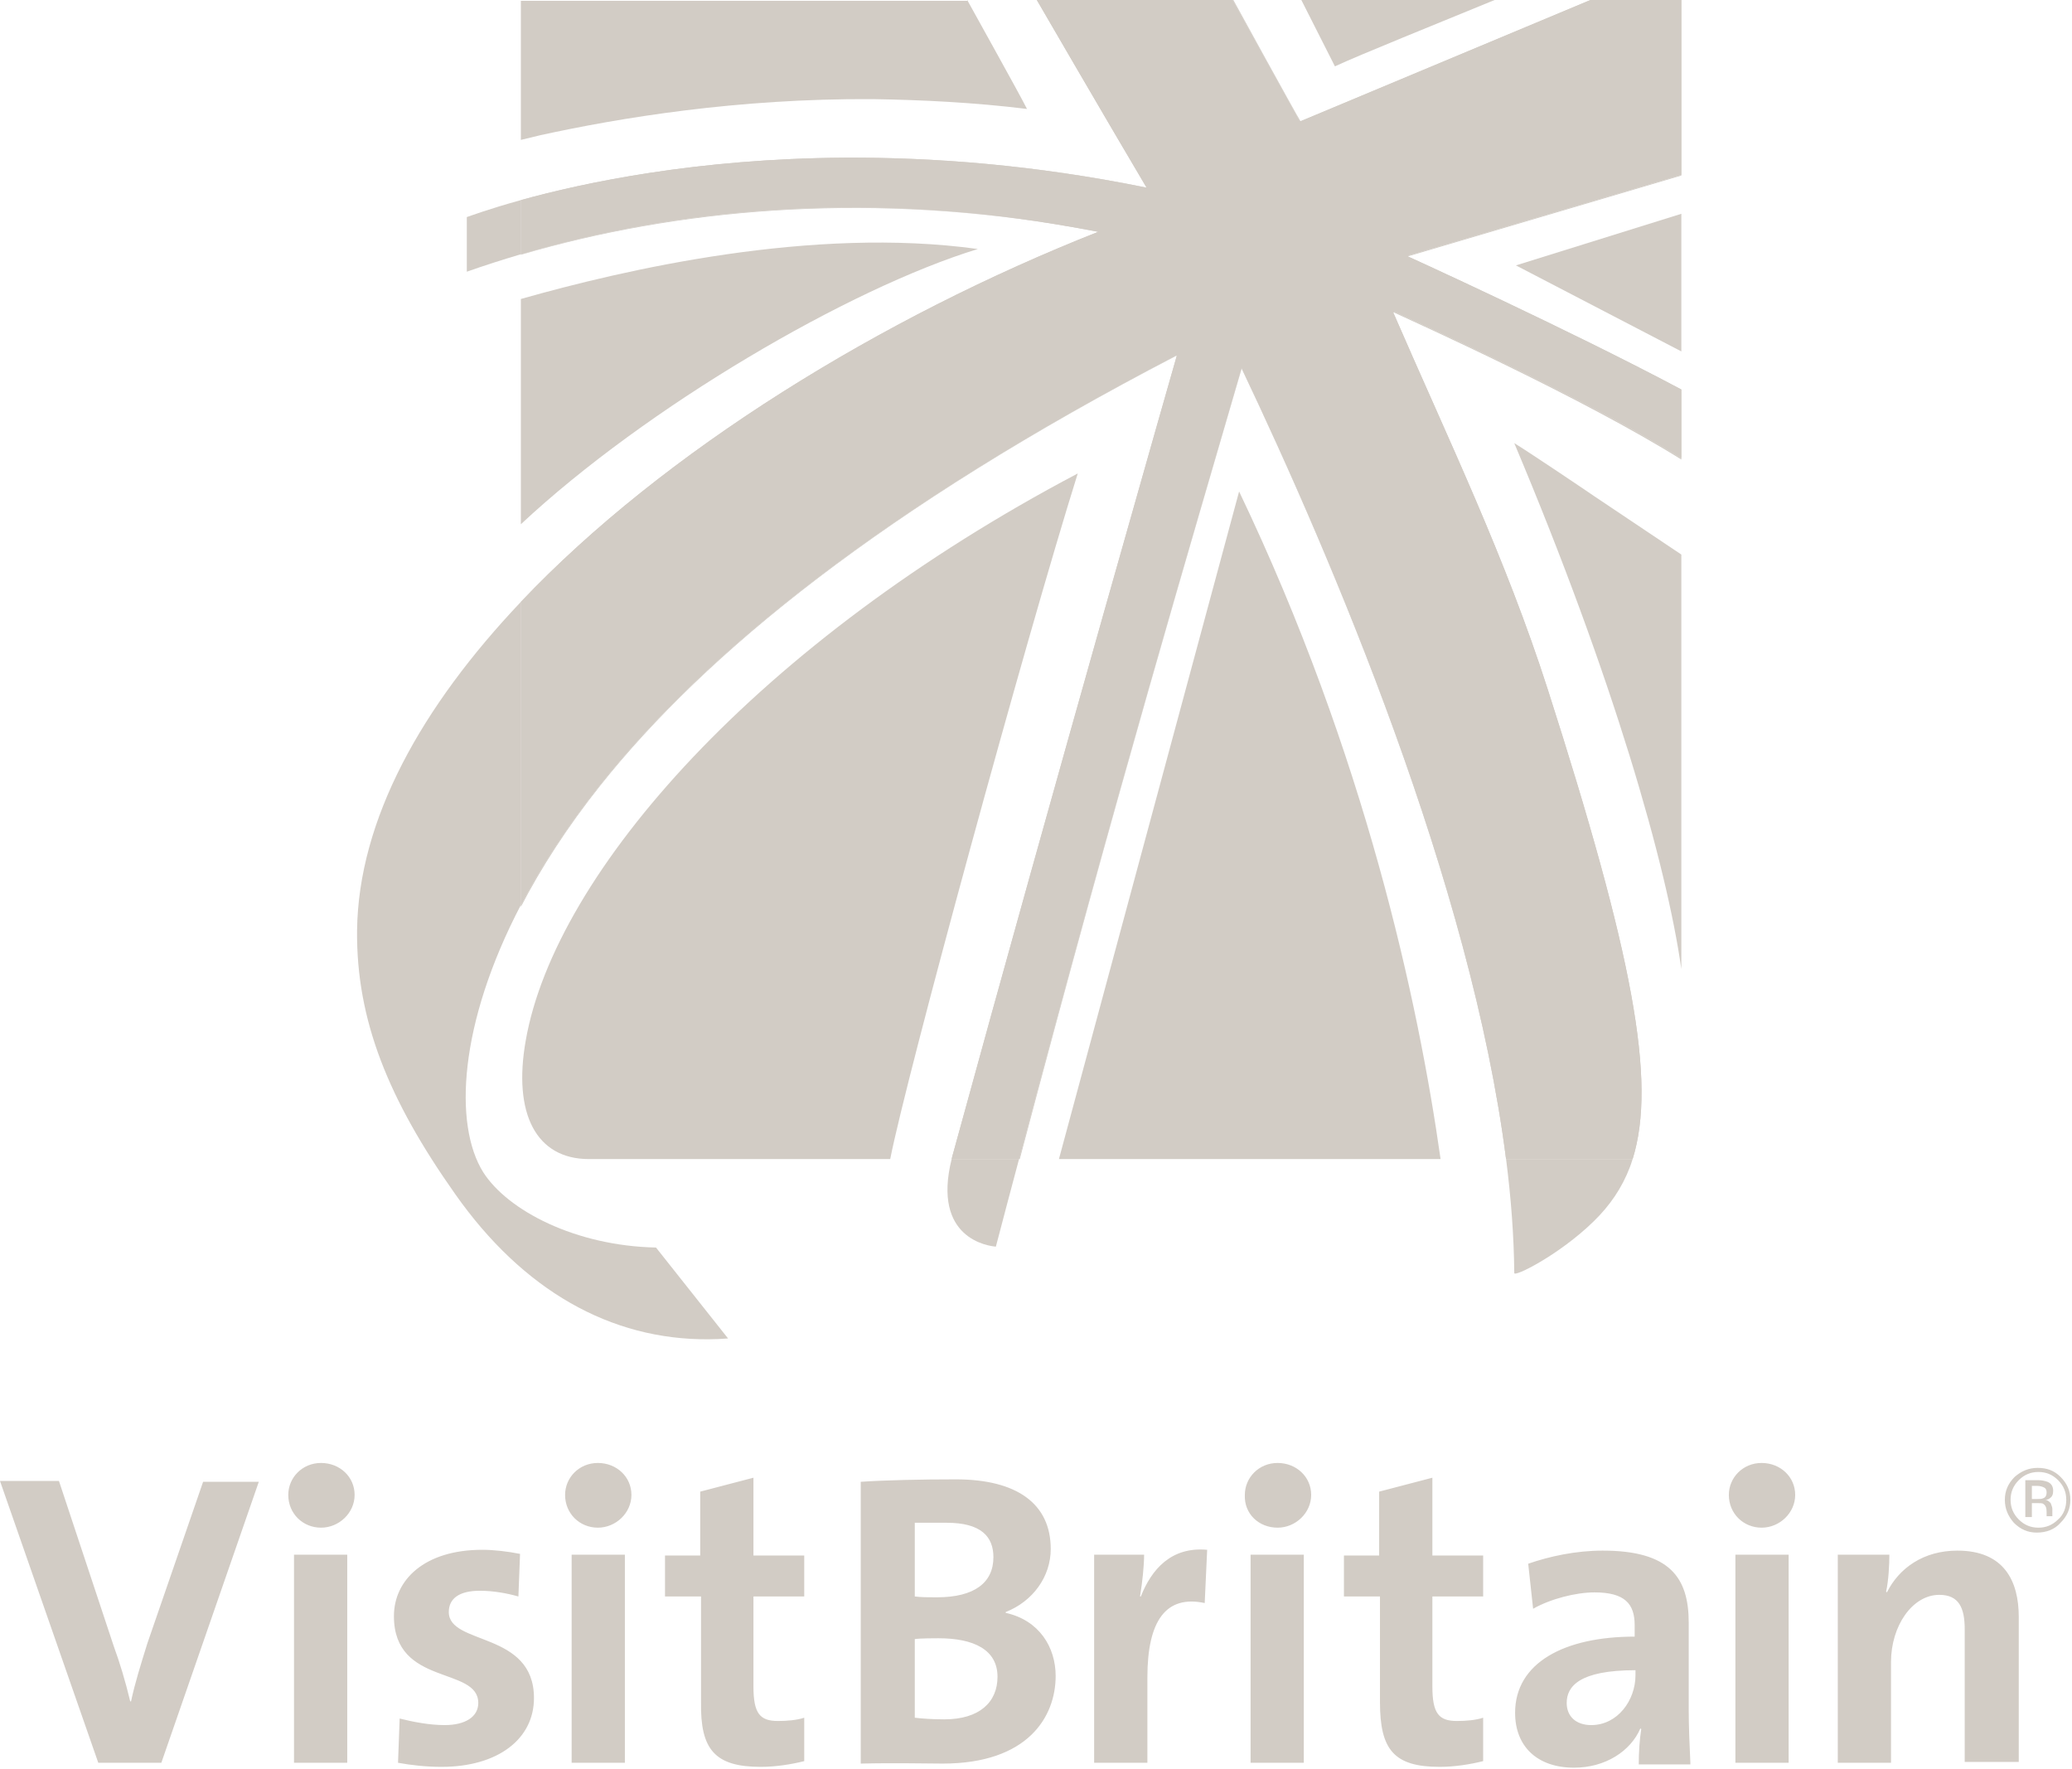
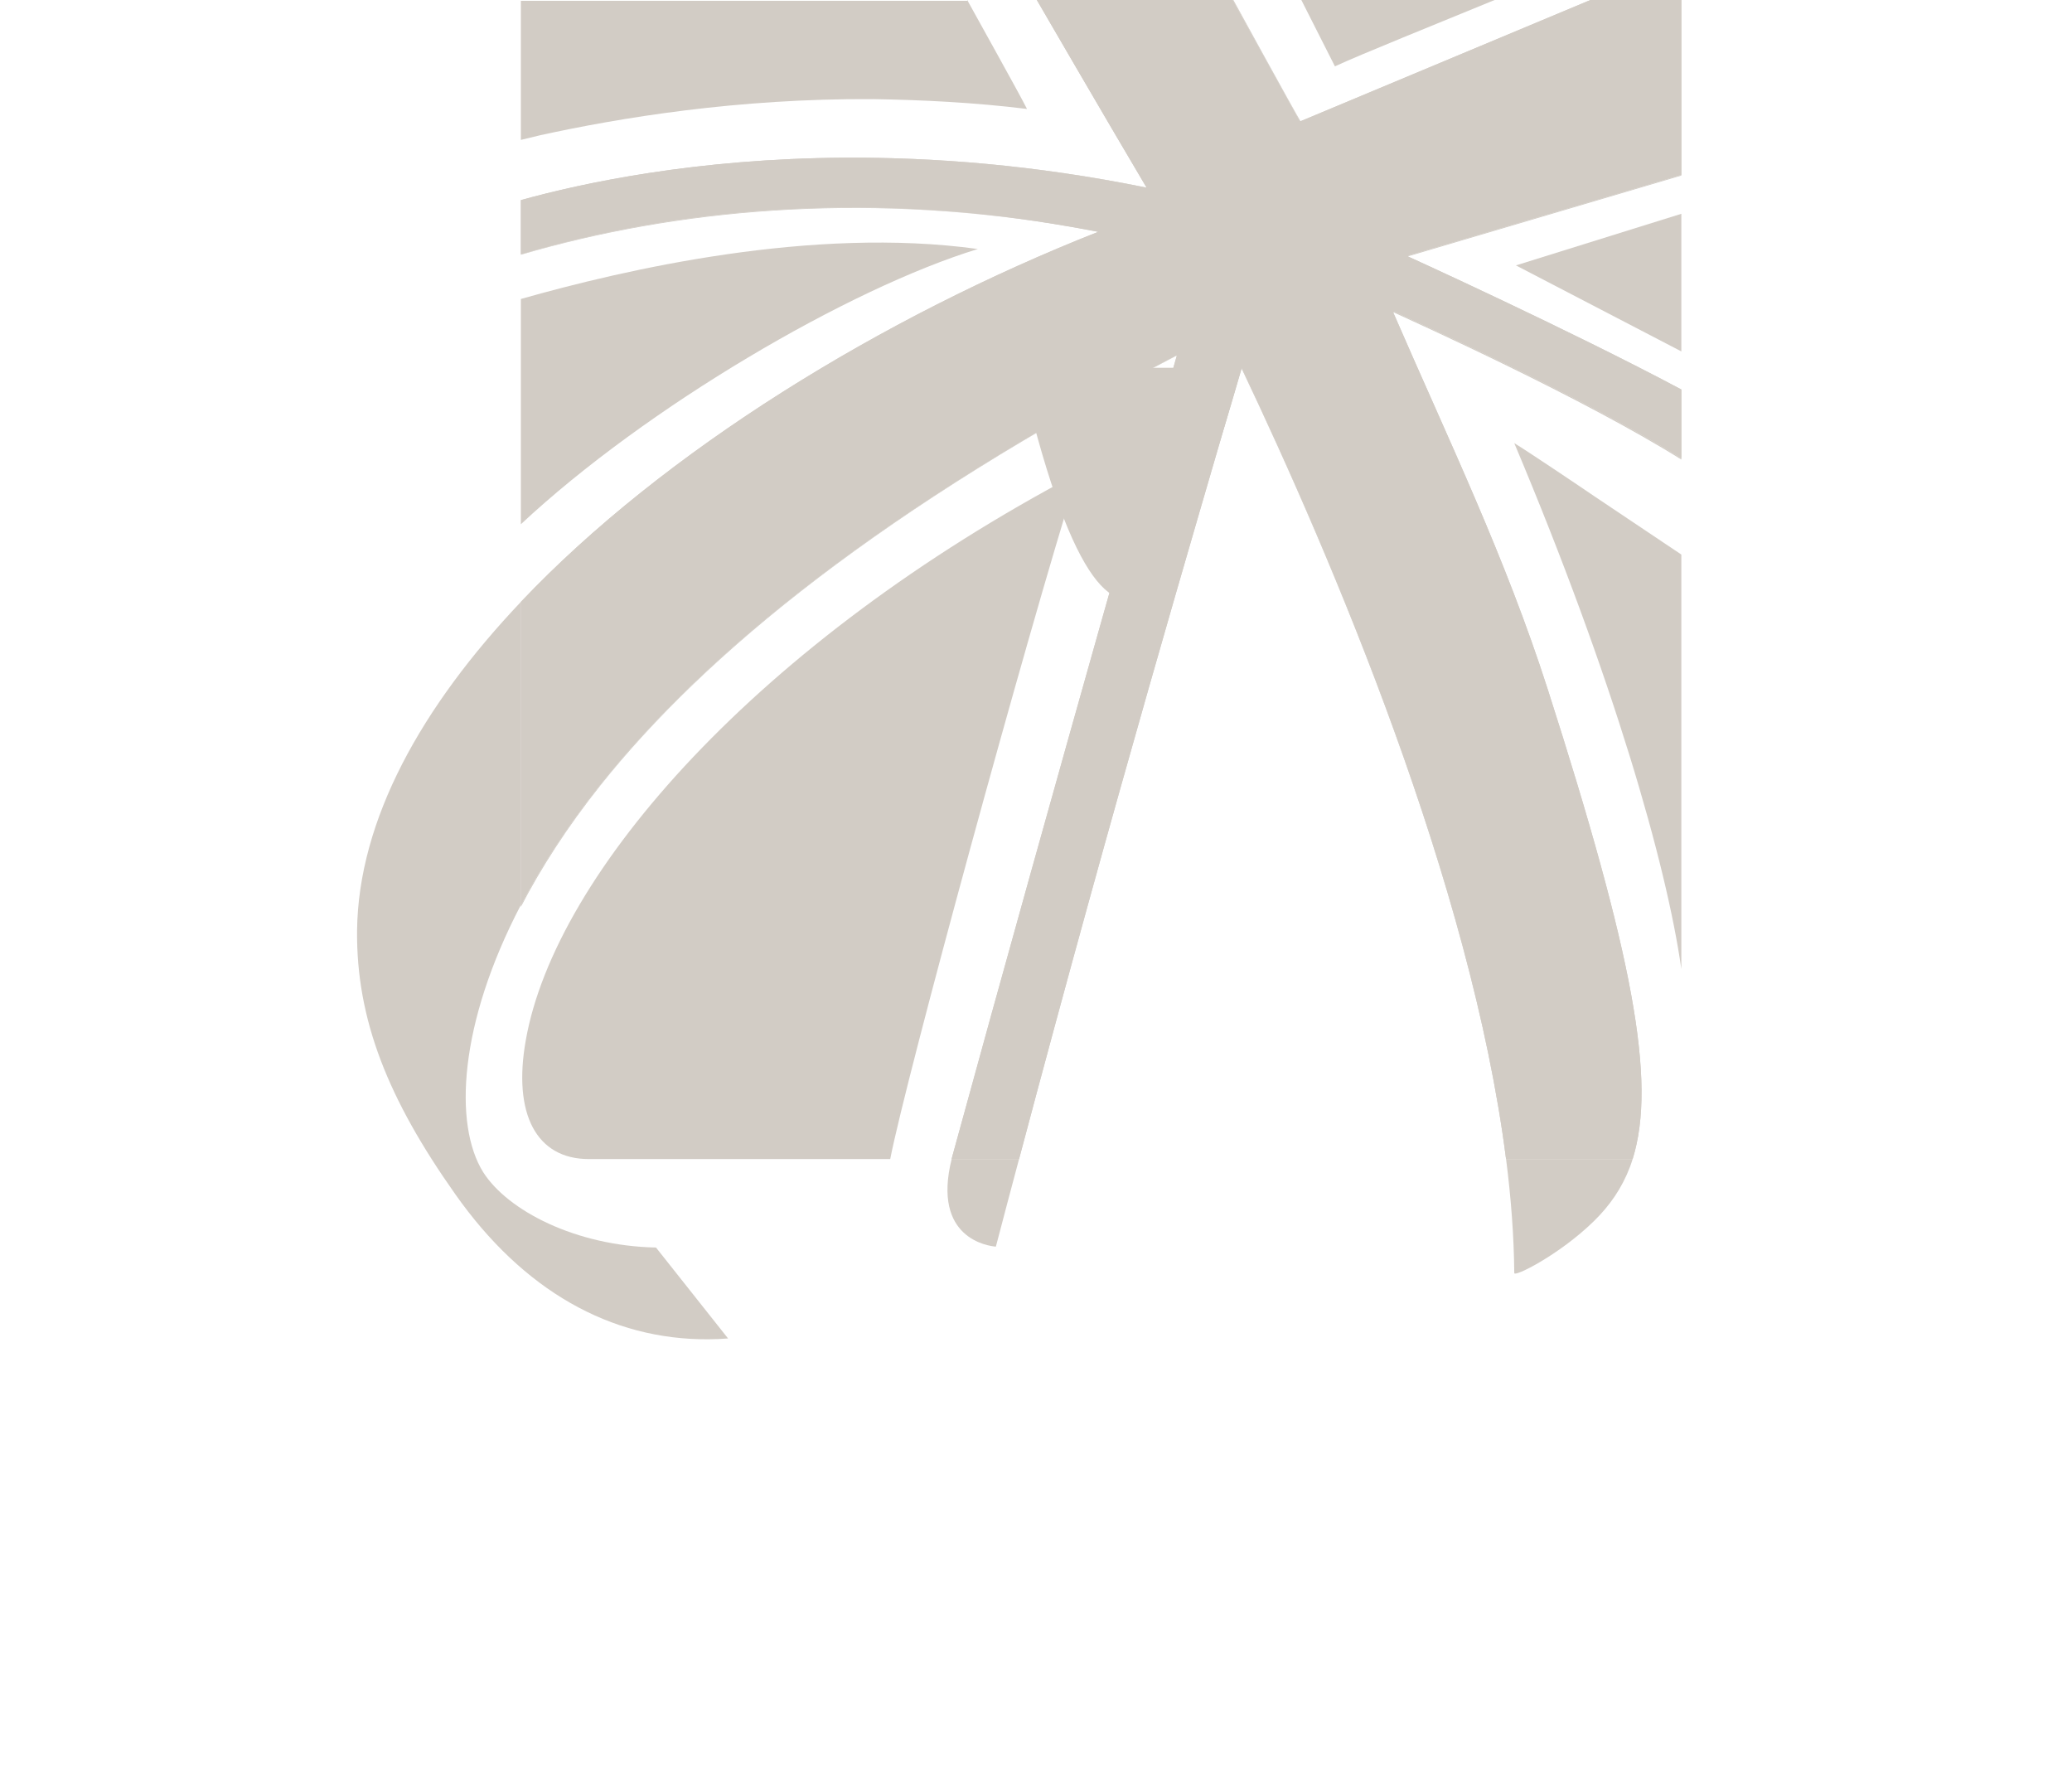
<svg xmlns="http://www.w3.org/2000/svg" width="253" height="216" viewBox="0 0 253 216" fill="none">
  <g clip-path="url(#clip0_243_432)">
-     <path d="M19.7 215.2H12L0 180.8H7.2L13.9 201C14.6 202.9 15.3 205.2 15.9 207.7H16C16.5 205.4 17.1 203.5 18 200.6L24.8 180.9H31.6L19.7 215.2ZM39.2 186.5C41.4 186.5 43.3 184.7 43.3 182.5C43.3 180.3 41.5 178.6 39.2 178.6C36.9 178.6 35.2 180.4 35.2 182.5C35.2 184.8 37 186.5 39.2 186.5ZM35.9 215.2H42.4V189.8H35.9V215.2ZM53.9 215.7C60.8 215.7 65.2 212.3 65.2 207.3C65.2 199.1 54.8 200.9 54.8 196.8C54.8 195.2 56 194.2 58.6 194.2C60.2 194.2 61.9 194.5 63.3 194.9L63.5 189.7C62 189.4 60.3 189.2 58.9 189.2C51.8 189.2 48.1 192.9 48.1 197.3C48.1 205.9 58.4 203.4 58.4 207.9C58.4 209.6 56.8 210.6 54.3 210.6C52.4 210.6 50.4 210.2 48.8 209.8L48.6 215.2C50.2 215.5 52.1 215.7 53.9 215.7ZM73 186.5C75.2 186.5 77.1 184.7 77.1 182.5C77.1 180.3 75.3 178.6 73 178.6C70.7 178.6 69 180.4 69 182.5C69 184.8 70.8 186.5 73 186.5ZM69.8 215.2H76.3V189.8H69.8V215.2ZM92.9 215.7C94.7 215.7 96.6 215.4 98.2 215V209.7C97.3 210 96.1 210.1 95 210.1C92.8 210.1 92 209.2 92 205.9V194.9H98.2V189.9H92V180.4L85.5 182.1V189.9H81.2V194.9H85.6V207.8C85.5 213.6 87.3 215.7 92.9 215.7ZM115.1 215.3C125.5 215.3 128.9 209.6 128.9 204.6C128.9 201.1 126.9 197.8 122.8 196.9V196.8C126.1 195.5 128.3 192.5 128.3 189.1C128.3 183.6 124.2 180.6 116.7 180.6C112.5 180.6 108 180.7 105.1 180.9V215.3C109.4 215.2 113 215.3 115.1 215.3ZM115.6 185.9C119.8 185.9 121.3 187.6 121.3 190.1C121.3 193.2 119 195 114.4 195C113.3 195 112.5 195 111.7 194.9V185.9H115.6ZM114.6 200C118.9 200 121.8 201.4 121.8 204.7C121.8 207.8 119.6 209.9 115.3 209.9C113.8 209.9 112.5 209.8 111.7 209.7V200.1C112.4 200 114.1 200 114.6 200ZM147.4 189.2C143 188.8 140.6 191.6 139.3 194.9H139.2C139.5 193.1 139.7 191.1 139.7 189.8H133.6V215.2H140.1V204.8C140.1 197.8 142.4 194.7 147.1 195.7L147.4 189.2ZM156 186.5C158.2 186.5 160.1 184.7 160.1 182.5C160.1 180.3 158.3 178.6 156 178.6C153.7 178.6 152 180.4 152 182.5C151.9 184.8 153.7 186.5 156 186.5ZM152.7 215.2H159.2V189.8H152.7V215.2ZM175.8 215.7C177.6 215.7 179.5 215.4 181.1 215V209.7C180.2 210 179 210.1 177.9 210.1C175.7 210.1 174.9 209.2 174.9 205.9V194.9H181.1V189.9H174.9V180.4L168.4 182.1V189.9H164.1V194.9H168.5V207.8C168.5 213.6 170.2 215.7 175.8 215.7ZM206.4 215.2C206.3 213.1 206.2 210.7 206.2 208.7V198.1C206.2 192.6 203.9 189.3 195.7 189.3C192.4 189.3 189.2 190 186.6 190.9L187.2 196.4C189.3 195.2 192.4 194.4 194.7 194.4C198.4 194.4 199.6 195.8 199.6 198.4V199.8C191 199.8 185 203 185 209.1C185 213.2 187.7 215.8 192.2 215.8C196 215.8 199.1 213.8 200.3 211L200.4 211.1C200.2 212.4 200.1 213.9 200.1 215.4H206.4V215.2ZM199.7 204.5C199.7 207.6 197.5 210.6 194.3 210.6C192.4 210.6 191.3 209.5 191.3 207.9C191.3 205.9 192.8 203.9 199.7 203.9V204.5ZM215.1 186.5C217.3 186.5 219.2 184.7 219.2 182.5C219.2 180.3 217.4 178.6 215.1 178.6C212.8 178.6 211.1 180.4 211.1 182.5C211.1 184.8 212.9 186.5 215.1 186.5ZM211.9 215.2H218.4V189.8H211.9V215.2ZM246.5 215.2V197.4C246.5 193 244.7 189.3 239 189.3C234.9 189.3 231.9 191.4 230.4 194.4L230.3 194.3C230.6 193 230.7 191 230.7 189.8H224.4V215.2H230.9V202.9C230.9 198.5 233.5 194.7 236.8 194.7C239.2 194.7 239.9 196.3 239.9 198.9V215.1H246.5V215.2ZM251.6 185.9C252.4 185.1 252.8 184.2 252.8 183.1C252.8 182 252.4 181.1 251.6 180.3C250.8 179.5 249.9 179.2 248.8 179.2C247.7 179.2 246.8 179.6 246 180.3C245.2 181.1 244.8 182 244.8 183.1C244.8 184.2 245.2 185.1 245.9 185.9C246.7 186.7 247.6 187.1 248.7 187.1C249.9 187.1 250.9 186.7 251.6 185.9ZM246.5 180.7C247.2 180 248 179.7 248.9 179.7C249.8 179.7 250.6 180 251.3 180.7C252 181.4 252.3 182.2 252.3 183.1C252.3 184 252 184.9 251.3 185.5C250.6 186.2 249.8 186.5 248.9 186.5C248 186.5 247.2 186.2 246.5 185.5C245.8 184.8 245.5 184 245.5 183.1C245.5 182.2 245.8 181.4 246.5 180.7ZM247.3 180.9V185.2H248.1V183.5H248.7C249.1 183.5 249.4 183.5 249.5 183.6C249.8 183.8 249.9 184.1 249.9 184.6V185.1H250.6V184.2C250.6 184 250.5 183.8 250.4 183.5C250.2 183.3 250 183.1 249.7 183.1C250 183.1 250.2 183 250.3 182.9C250.6 182.7 250.7 182.4 250.7 182C250.7 181.5 250.5 181.1 250 180.9C249.7 180.8 249.4 180.7 248.8 180.7H247.3V180.9ZM249.6 181.6C249.8 181.7 249.9 181.9 249.9 182.2C249.9 182.5 249.8 182.8 249.5 182.9C249.3 183 249.1 183 248.8 183H248.1V181.4H248.8C249.1 181.4 249.4 181.5 249.6 181.6Z" fill="#D2CCC5" />
    <path d="M106.6 12.1C112.6 12.2 118.9 12.5 125.4 13.3C124.4 11.3 118.8 1.3 118.1 0V0.1H63.6V17.08C64.37 16.89 65.14 16.7 66 16.5C75.6 14.4 90 12 106.6 12.1Z" fill="#D2CCC5" />
    <path d="M139.889 22.88C126.369 20.14 114.009 19.19 103.189 19.26C114.009 19.2 126.379 20.16 139.899 22.91C139.899 22.91 139.899 22.9 139.889 22.89V22.88Z" fill="#D2CCC5" />
    <path d="M143.58 43.46L143.6 43.4C107.8 62 86.1 79.7 73.2 95.9C69.22 100.89 66.05 105.79 63.6 110.48V110.71C66.06 105.96 69.26 100.98 73.3 95.9C86.19 79.72 107.85 62.04 143.58 43.46Z" fill="#D2CCC5" />
-     <path d="M129.3 141.5H175.9C173.2 122.4 166.7 92.2 151.3 60L129.3 141.5Z" fill="#D2CCC5" />
-     <path d="M151.6 44.9C145.47 65.98 136.49 96.13 124.43 141.5H124.52C136.5 96.22 145.48 66.08 151.61 45C162.71 68.34 179.62 108.03 183.9 141.5H183.91C179.65 108.01 162.72 68.26 151.61 44.9H151.6Z" fill="#D2CCC5" />
+     <path d="M151.6 44.9H124.52C136.5 96.22 145.48 66.08 151.61 45C162.71 68.34 179.62 108.03 183.9 141.5H183.91C179.65 108.01 162.72 68.26 151.61 44.9H151.6Z" fill="#D2CCC5" />
    <path d="M128.76 27.35C105.05 23.45 82.58 25.43 63.6 31.04V31.1C82.57 25.54 105.04 23.54 128.76 27.35Z" fill="#D2CCC5" />
    <path d="M158.78 14.77C158.33 14.1 150.6 0 150.6 0H150.5C150.5 0 158.6 14.6 158.7 14.8L158.78 14.77Z" fill="#D2CCC5" />
    <path d="M182.499 0H158.899C159.499 1.2 162.899 7.9 162.999 8.1C165.999 6.7 175.699 2.8 182.499 0Z" fill="#D2CCC5" />
    <path d="M63.6 36.5V64C78.9 49.7 103.7 35.2 119.4 30.4C99.2 27.6 76.3 32.9 63.6 36.5Z" fill="#D2CCC5" />
    <path d="M64.199 127C62.599 136 65.499 141.5 71.899 141.5H108.699C110.699 131.3 125.199 78.2 131.599 57.8C92.699 78.3 67.799 106.5 64.199 127Z" fill="#D2CCC5" />
    <path d="M205.3 42.9V26.1L185.1 32.4L205.3 42.9Z" fill="#D2CCC5" />
    <path d="M171.899 31.2C171.899 31.2 171.949 31.22 172.029 31.26L205.299 21.43V21.33L171.899 31.2Z" fill="#D2CCC5" />
    <path d="M170.199 38C170.229 38.06 170.249 38.12 170.279 38.18C173.009 39.45 193.099 48.48 205.299 56.1V55.94C192.689 48.05 171.999 38.9 170.199 38Z" fill="#D2CCC5" />
    <path d="M184.899 54.1C196.999 82.8 203.499 105.6 205.299 118.3V67.7L194.699 60.6C193.099 59.5 186.399 55 184.899 54.1Z" fill="#D2CCC5" />
-     <path d="M63.6 24.43C59.61 25.53 57.32 26.4 57 26.5V33.17C59.14 32.41 61.35 31.71 63.6 31.04V24.43Z" fill="#D2CCC5" />
    <path d="M80.1 152.3C70.299 152.1 61.999 147.8 58.999 143.1C55.37 137.28 56.029 124.96 63.599 110.48V73.48C51.48 86.26 43.76 100.06 43.599 113.6C43.499 124.5 47.4 134.2 55.599 145.8C63.84 157.5 74.519 163.59 86.519 163.5C87.309 163.5 88.1 163.46 88.9 163.4L80.1 152.3Z" fill="#D2CCC5" />
    <path d="M183.899 141.5C184.509 146.28 184.859 150.94 184.899 155.4C184.799 156 190.399 153.2 194.599 149.1C196.549 147.2 198.029 145.07 199.019 142.48C199.139 142.16 199.249 141.84 199.349 141.5H183.899Z" fill="#D2CCC5" />
    <path d="M116.2 141.5C113.78 151.22 120.69 152.12 121.6 152.19C122.56 148.53 123.5 144.97 124.43 141.5H116.2Z" fill="#D2CCC5" />
    <path d="M139.89 22.88C139.89 22.88 139.89 22.89 139.9 22.9C126.38 20.15 114.01 19.2 103.19 19.25C85.02 19.36 71.21 22.32 63.6 24.43V31.04C82.57 25.43 105.05 23.45 128.76 27.35C130.53 27.64 132.32 27.95 134.1 28.3C107.75 38.7 81.09 55.03 63.6 73.48V110.48C66.05 105.8 69.22 100.89 73.2 95.9C86.1 79.7 107.8 62 143.6 43.4C143.6 43.4 143.6 43.42 143.58 43.46C143.62 43.44 143.66 43.42 143.7 43.4C143.7 43.4 128.7 95.8 116.3 141.1C116.26 141.24 116.24 141.37 116.2 141.5H124.43C136.49 96.13 145.47 65.98 151.6 44.9C162.71 68.26 179.64 108.01 183.9 141.5H199.35C202.32 132 199.33 116.41 189 84.2C183.8 68 177 54 170.1 38.1C170.15 38.12 170.21 38.15 170.28 38.18C170.25 38.12 170.23 38.06 170.2 38C172 38.9 192.69 48.05 205.3 55.94V47.55C191.41 40.16 171.9 31.3 171.9 31.3L172.03 31.26C171.95 31.22 171.9 31.2 171.9 31.2L205.3 21.33V0H194.2L158.8 14.8C158.8 14.8 158.79 14.78 158.78 14.77L158.7 14.8C158.6 14.6 150.5 0 150.5 0H126.6C126.6 0 134.9 14.3 140 22.9C139.96 22.9 139.93 22.89 139.89 22.88Z" fill="#D2CCC5" />
    <path d="M139.89 22.88C139.89 22.88 139.89 22.89 139.9 22.9C126.38 20.15 114.01 19.2 103.19 19.25C85.02 19.36 71.21 22.32 63.6 24.43V31.04C82.57 25.43 105.05 23.45 128.76 27.35C130.53 27.64 132.32 27.95 134.1 28.3C107.75 38.7 81.09 55.03 63.6 73.48V110.48C66.05 105.8 69.22 100.89 73.2 95.9C86.1 79.7 107.8 62 143.6 43.4C143.6 43.4 143.6 43.42 143.58 43.46C143.62 43.44 143.66 43.42 143.7 43.4C143.7 43.4 128.7 95.8 116.3 141.1C116.26 141.24 116.24 141.37 116.2 141.5H124.43C136.49 96.13 145.47 65.98 151.6 44.9C162.71 68.26 179.64 108.01 183.9 141.5H199.35C202.32 132 199.33 116.41 189 84.2C183.8 68 177 54 170.1 38.1C170.15 38.12 170.21 38.15 170.28 38.18C170.25 38.12 170.23 38.06 170.2 38C172 38.9 192.69 48.05 205.3 55.94V47.55C191.41 40.16 171.9 31.3 171.9 31.3L172.03 31.26C171.95 31.22 171.9 31.2 171.9 31.2L205.3 21.33V0H194.2L158.8 14.8C158.8 14.8 158.79 14.78 158.78 14.77L158.7 14.8C158.6 14.6 150.5 0 150.5 0H126.6C126.6 0 134.9 14.3 140 22.9C139.96 22.9 139.93 22.89 139.89 22.88Z" fill="#D2CCC5" />
  </g>
  <defs>
    <clipPath id="clip0_243_432">
      <rect width="252.8" height="215.8" fill="white" />
    </clipPath>
  </defs>
</svg>